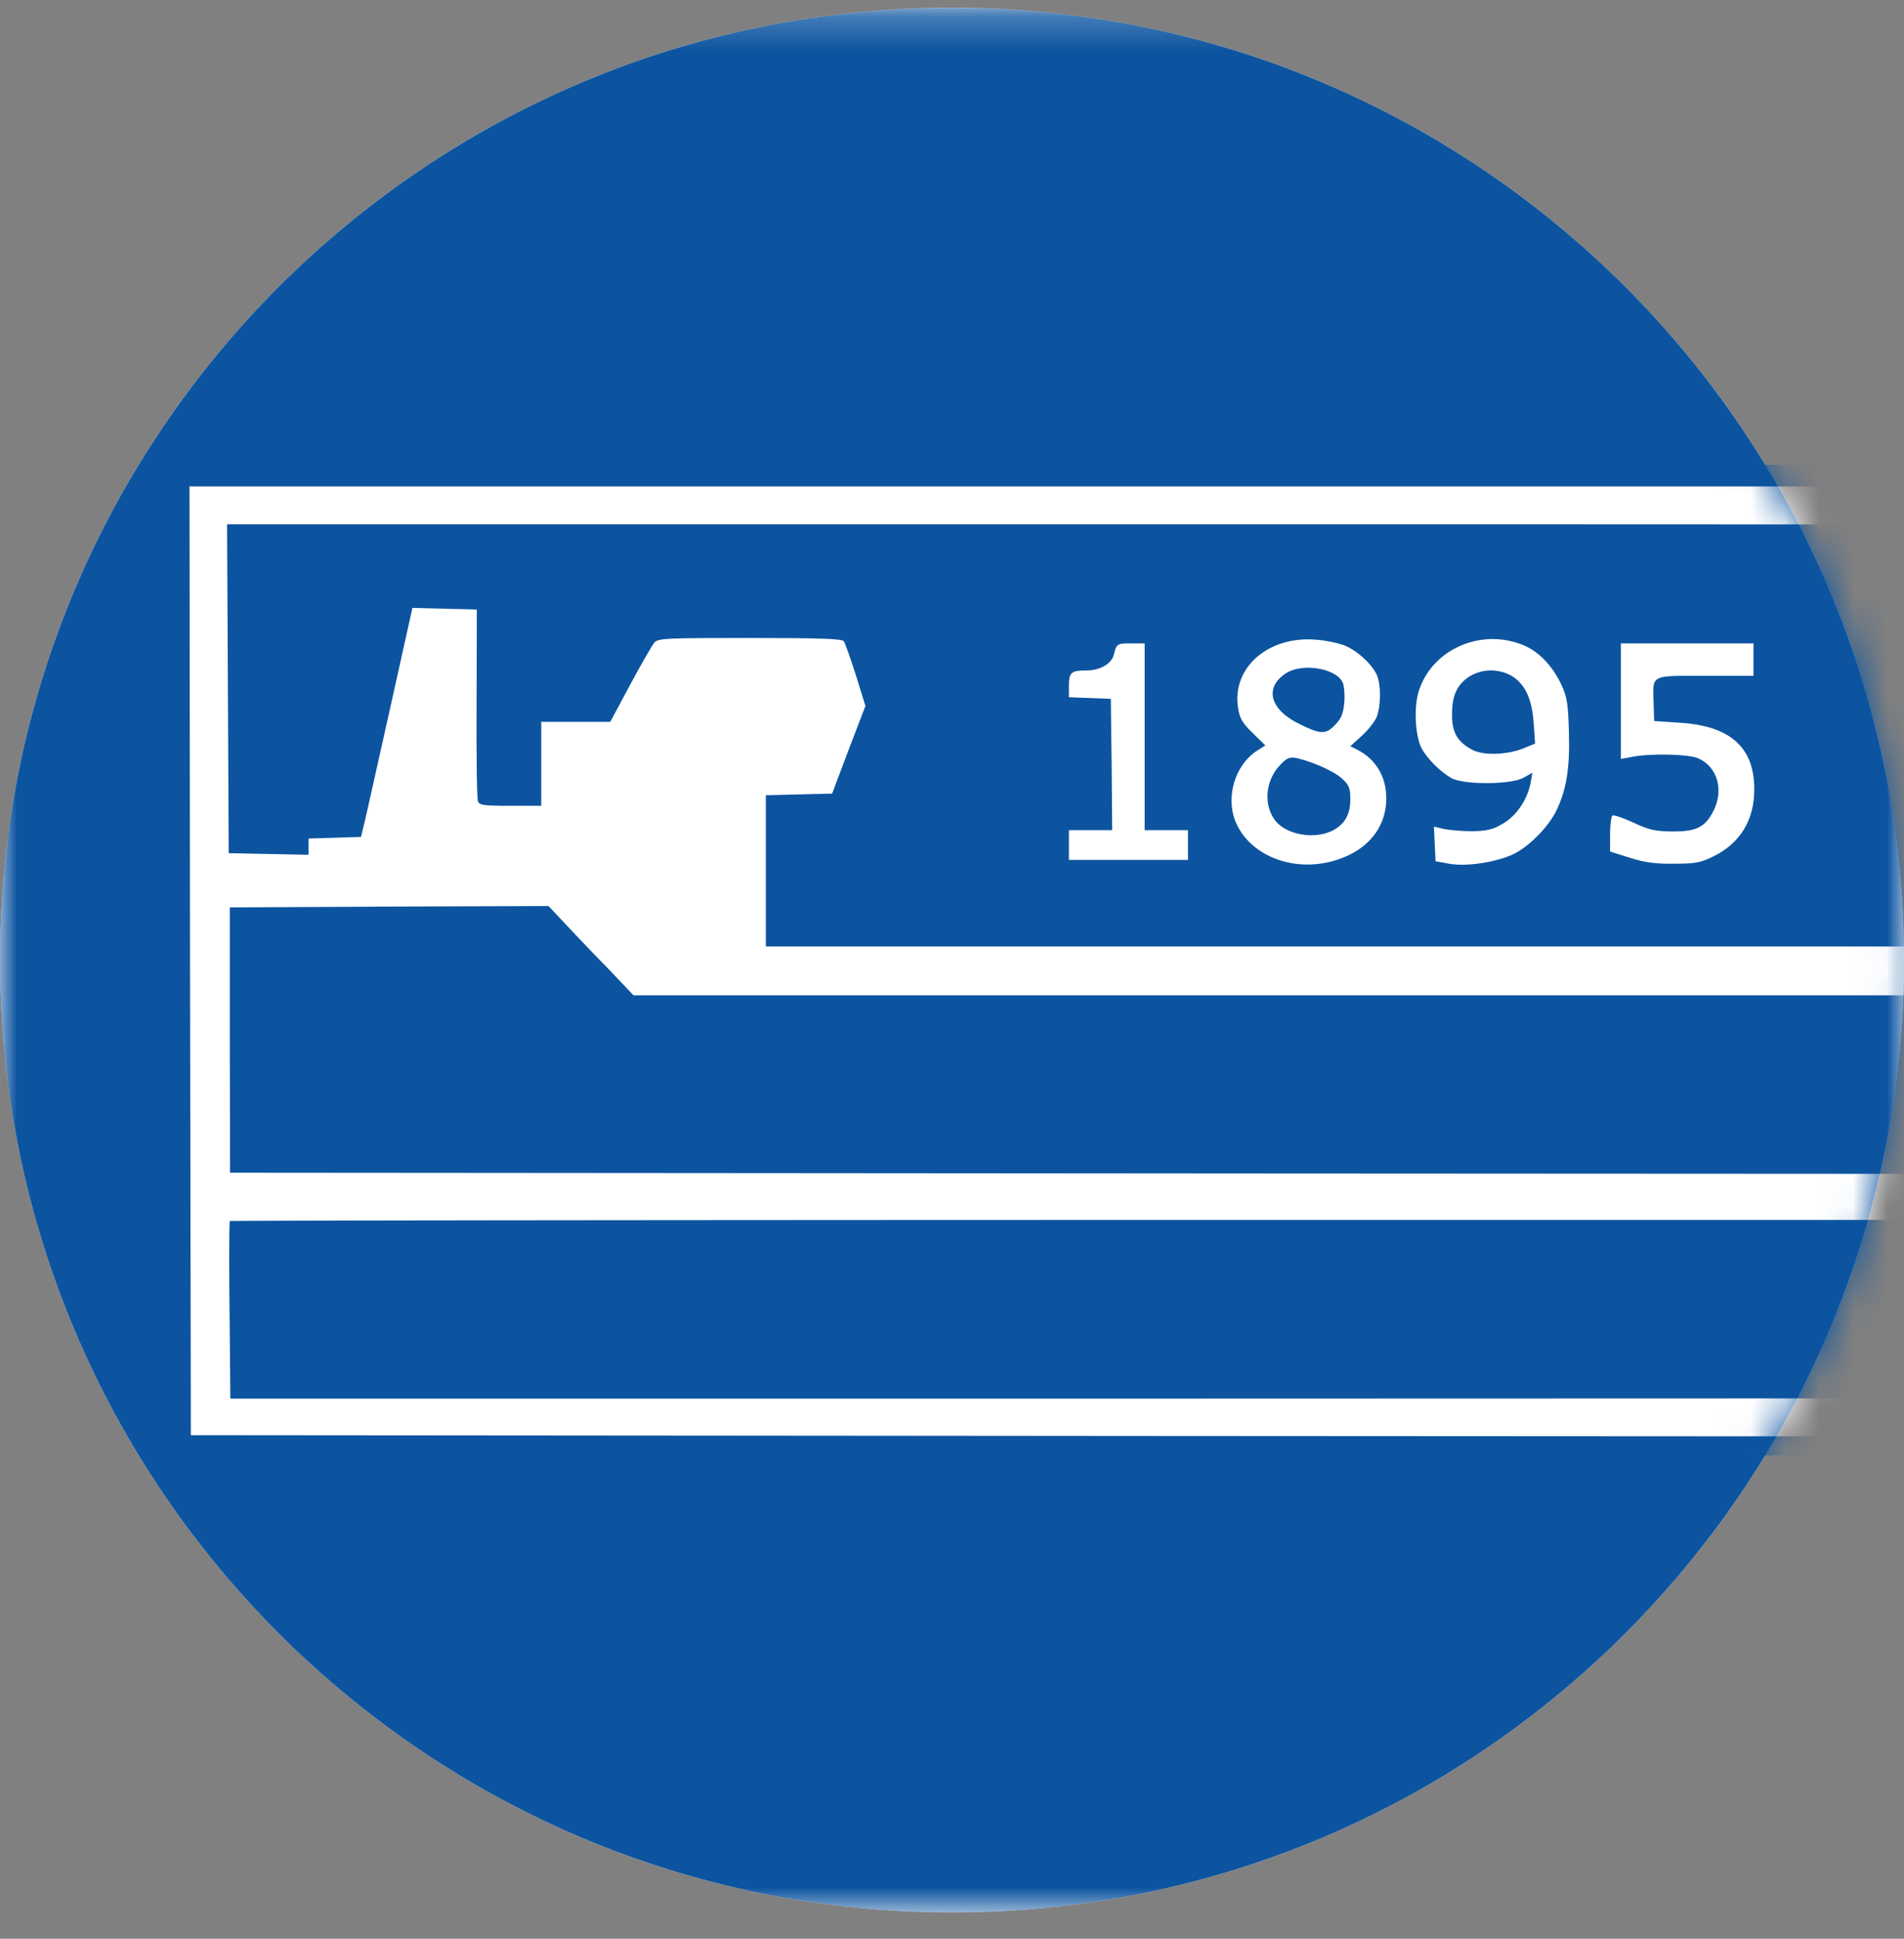
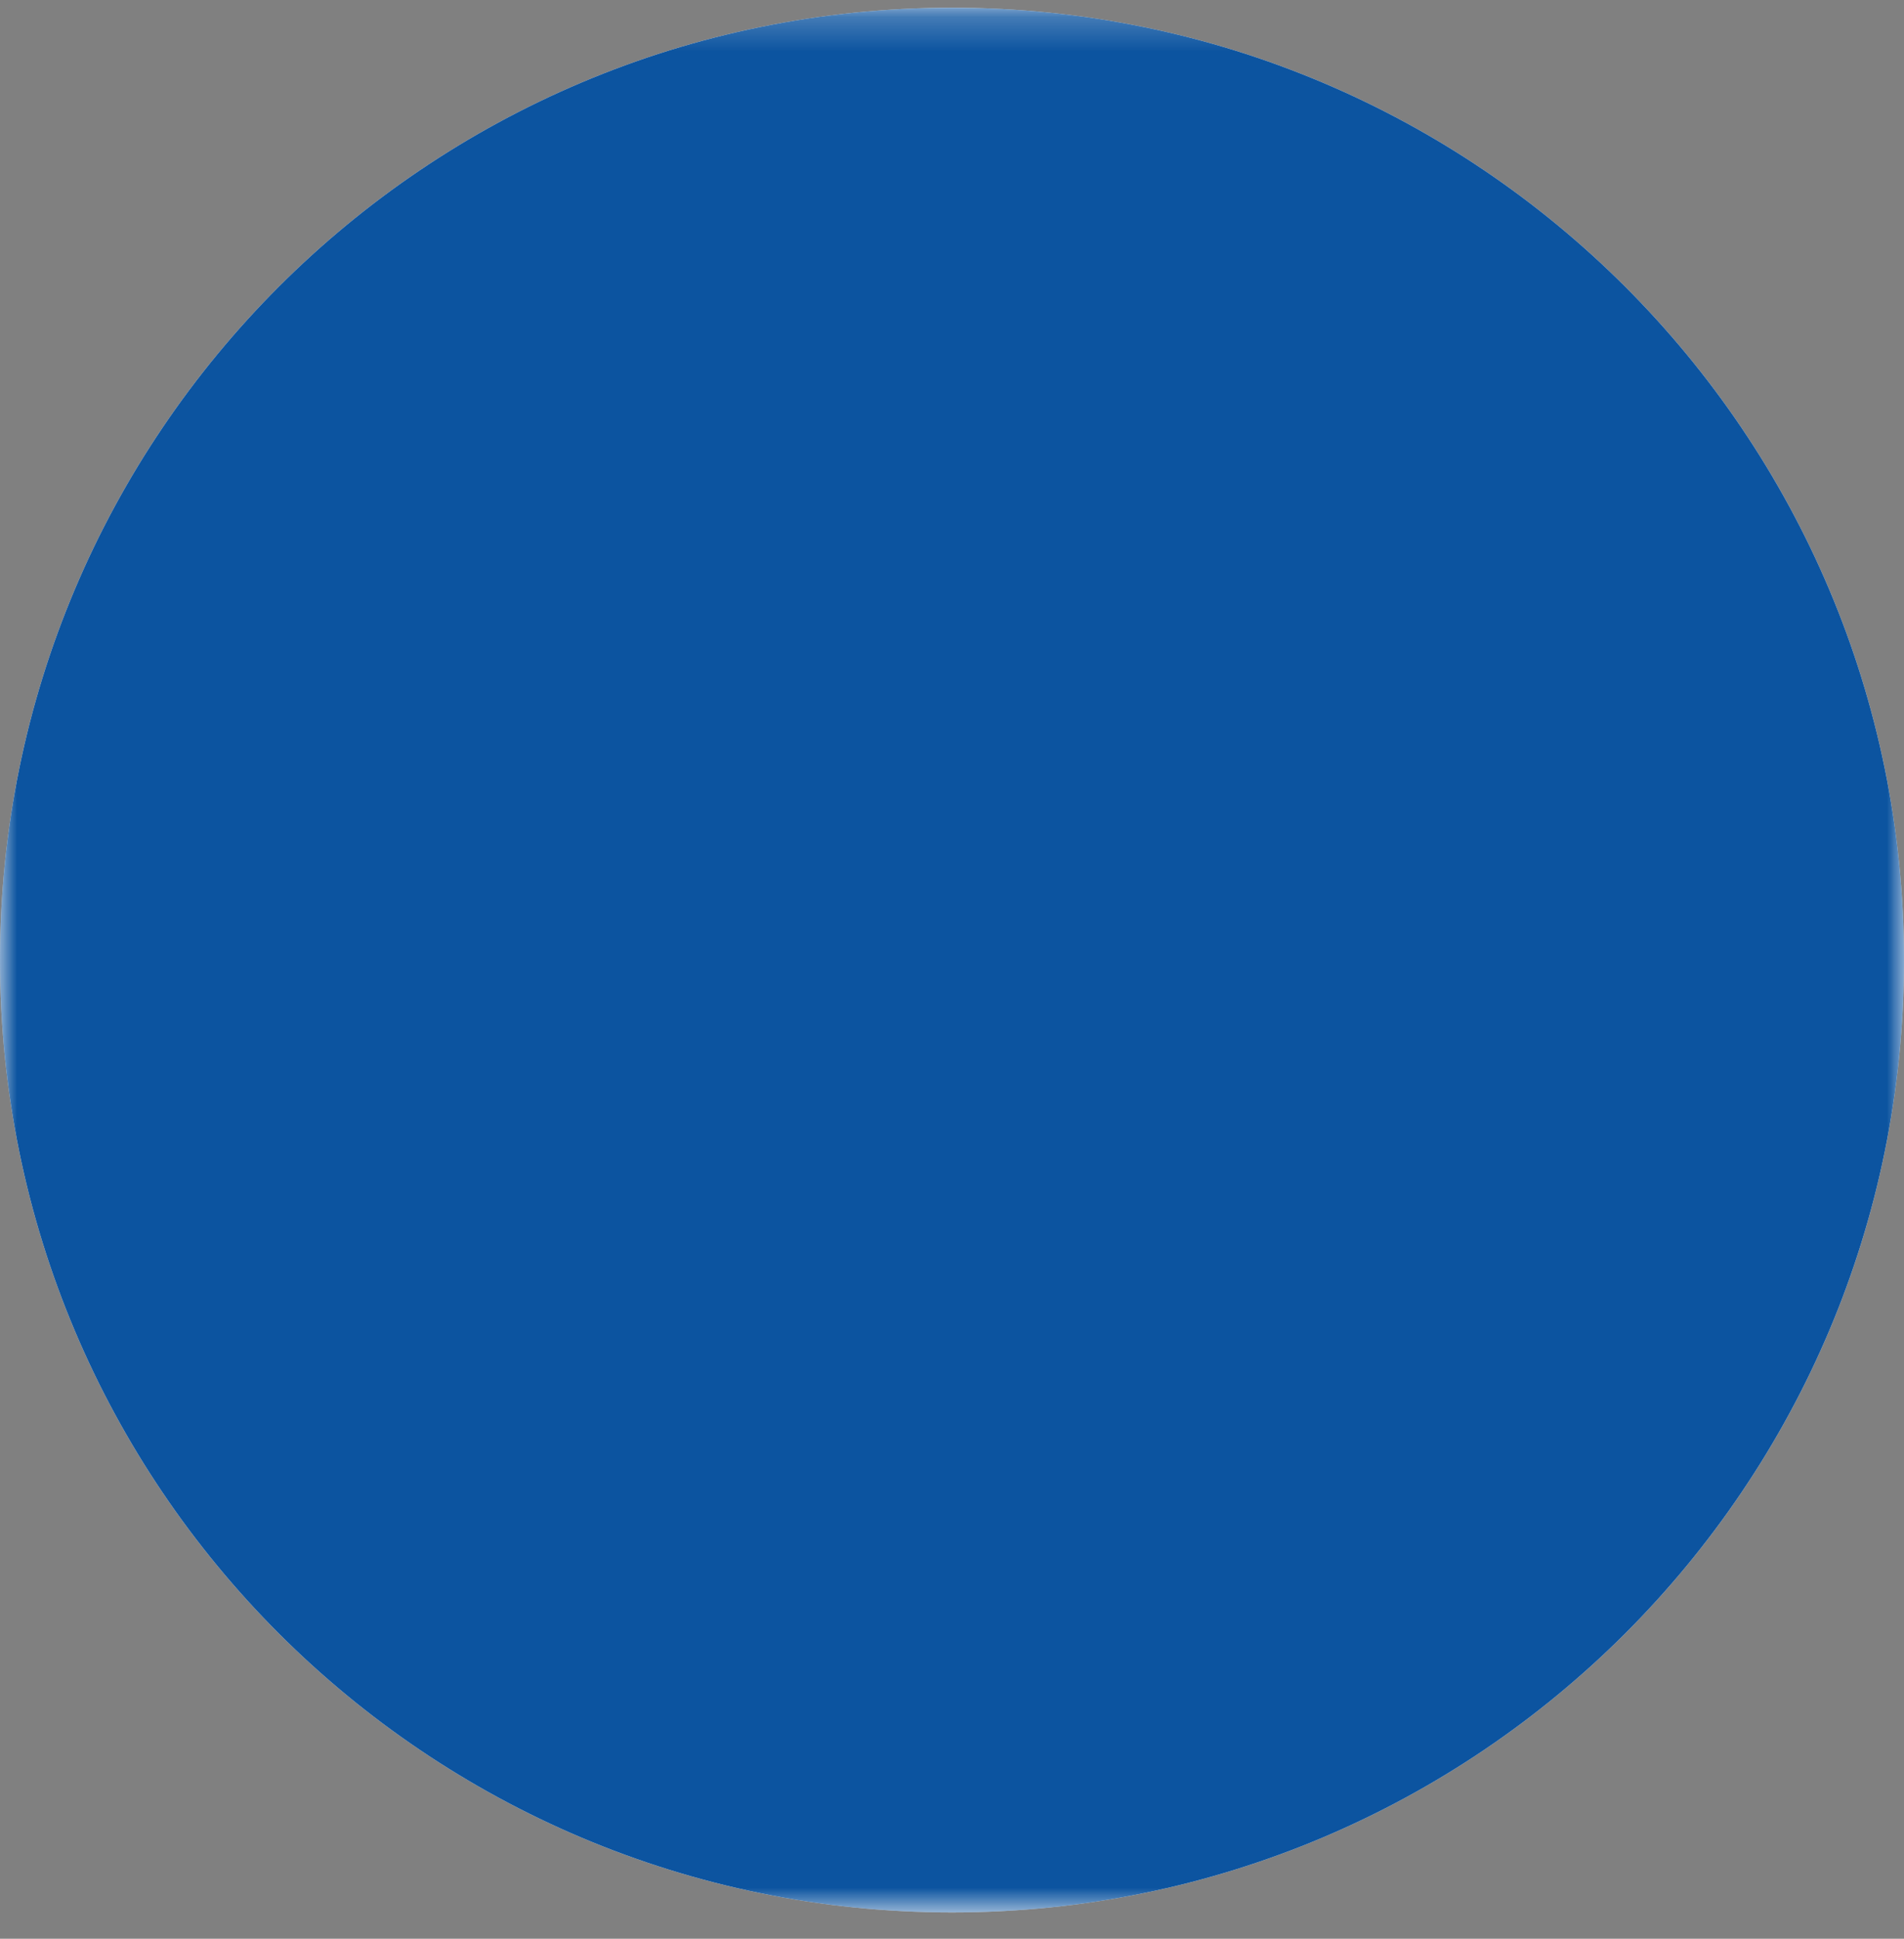
<svg xmlns="http://www.w3.org/2000/svg" width="56" height="57" fill="none" viewBox="0 0 56 57">
  <rect x="0" y="0" width="56" height="57" fill="#808080" stroke="none" />
  <g clip-path="url(#a)">
    <path fill="#fff" d="M56 28.227c0-15.464-12.536-28-28-28s-28 12.536-28 28 12.536 28 28 28 28-12.536 28-28" />
    <mask id="b" width="56" height="57" x="0" y="0" maskUnits="userSpaceOnUse" style="mask-type:luminance">
      <path fill="#fff" d="M56 .227H0v56h56z" />
    </mask>
    <g mask="url(#b)">
      <path fill="#0c54a0" d="M56 28.227c0-15.464-12.536-28-28-28s-28 12.536-28 28 12.536 28 28 28 28-12.536 28-28" />
      <mask id="c" width="56" height="57" x="0" y="0" maskUnits="userSpaceOnUse" style="mask-type:alpha">
-         <path fill="#d9d9d9" d="M28 56.227c15.464 0 28-12.536 28-28s-12.536-28-28-28-28 12.536-28 28 12.536 28 28 28" />
-       </mask>
+         </mask>
      <g mask="url(#c)">
-         <path fill="#fff" d="M5.386 42.28V13.953h51.683V42.28z" />
+         <path fill="#fff" d="M5.386 42.28V13.953h51.683z" />
        <path fill="#0c54a0" d="M5.016 28.228v14.564h58.16l4.417-6.032c2.427-3.311 4.855-6.638 5.404-7.378 9.2-12.574 11.444-15.646 11.444-15.678 0-.024-17.867-.04-39.713-.04H5.016zM83.2 14.396c-.08.128-1.44 1.99-6.12 8.38a6467 6467 0 0 0-6.112 8.357c-1.314 1.79-2.683 3.653-3.033 4.138-.358.478-1.655 2.245-2.873 3.924l-2.228 3.04-28.61-.016-28.611-.024-.024-13.951-.016-13.943h38.845c31.046 0 38.83.024 38.782.095" />
        <path fill="#0c54a0" d="m6.703 20.245.024 4.839 1.178.024 1.17.023v-.478l.772-.023.771-.024.096-.398c.056-.223.39-1.735.756-3.366l.66-2.969.948.024.947.024-.008 2.746c-.008 1.52.008 2.817.04 2.889.04.119.175.135.955.135h.907v-2.467h2.029l.59-1.099c.317-.596.644-1.154.707-1.233.112-.127.35-.135 2.802-.135 2.053 0 2.706.023 2.77.095.04.056.198.51.357 1.003l.28.9-.494 1.289-.486 1.289-.979.024-.97.024v4.448h33.783l.875-1.21c.486-.66.924-1.249.98-1.313.087-.087 1.504-.103 7.759-.103h7.656l3.541-4.83c1.95-2.659 3.558-4.863 3.566-4.895.016-.032-16.626-.064-36.983-.064H6.679zm32.805-1.282c.358.128.796.51.97.844.144.27.144.947.009 1.282-.064.143-.263.39-.438.549l-.334.302.222.111c.534.279.836.788.836 1.417 0 .907-.605 1.6-1.623 1.862-1.21.31-2.444-.222-2.826-1.21-.27-.716.008-1.623.63-2.037l.262-.167-.374-.366c-.31-.302-.382-.43-.43-.748-.183-1.194.923-2.133 2.34-1.99.23.016.573.088.756.151m5.34.024c.43.191.812.597 1.066 1.123.175.382.207.557.231 1.432.032 1.066-.08 1.711-.39 2.332-.239.462-.772.995-1.202 1.218-.501.254-1.416.398-1.933.302l-.398-.072-.024-.509-.024-.51.302.072c.167.032.541.064.836.064.422-.008.597-.048.891-.223.398-.23.716-.7.812-1.186l.056-.31-.27.151c-.375.2-1.744.207-2.11.008-.326-.183-.716-.573-.883-.883-.191-.382-.231-1.226-.072-1.703.414-1.234 1.87-1.847 3.112-1.306m-11.182 2.675v2.745h1.274v.876h-3.502v-.876h1.273l-.016-1.934-.024-1.926-.612-.024-.621-.023v-.343c0-.39.072-.445.525-.445.39 0 .732-.2.796-.462.08-.326.096-.334.517-.334h.39zm17.907-2.269v.478h-1.425c-1.64 0-1.536-.056-1.512.82l.016.509.732.048c1.496.087 2.213.716 2.213 1.957 0 .908-.414 1.584-1.202 1.974-.39.191-.541.215-1.17.215-.525.008-.875-.04-1.29-.175l-.58-.183v-.51c0-.278.032-.525.071-.549.04-.024.319.072.613.207.47.223.645.255 1.162.263.693 0 .955-.127 1.194-.605.318-.62.111-1.313-.462-1.552-.294-.12-1.376-.143-1.918-.04l-.342.064v-3.398h3.9z" />
        <path fill="#0c54a0" d="M37.805 19.806c-.621.422-.454 1.05.398 1.472.644.319.788.327 1.074.024.175-.183.23-.326.263-.66.016-.24-.008-.502-.056-.59-.223-.421-1.21-.564-1.68-.246M37.646 22.498c-.414.438-.486 1.107-.176 1.576.279.43 1.083.613 1.64.382.406-.167.605-.477.605-.94 0-.341-.032-.429-.239-.62-.239-.223-.907-.517-1.369-.613-.175-.032-.27.008-.462.215M43.209 19.896c-.359.239-.502.557-.502 1.106-.008.526.16.812.597 1.043.326.175 1.05.151 1.536-.056l.31-.127-.04-.581c-.047-.7-.238-1.138-.612-1.385a1.22 1.22 0 0 0-1.29 0M58.234 27.912l-1.019 1.352H18.633l-.74-.78a72 72 0 0 1-1.258-1.313l-.501-.533-4.688.016-4.687.024v3.9l.008 3.9 29.995.023 29.987.016 2.698-3.756a427 427 0 0 0 2.842-3.98l.15-.222h-6.597l-6.59.008zM6.759 35.899c-.016.016-.024 1.202-.008 2.626l.024 2.595h27.71l27.712-.008 1.751-2.46c.963-1.352 1.799-2.538 1.862-2.626l.104-.159H36.356c-16.259 0-29.581.016-29.597.032" />
      </g>
    </g>
  </g>
  <defs>
    <clipPath id="a">
      <path fill="#fff" d="M0 .227h56v56H0z" />
    </clipPath>
  </defs>
</svg>